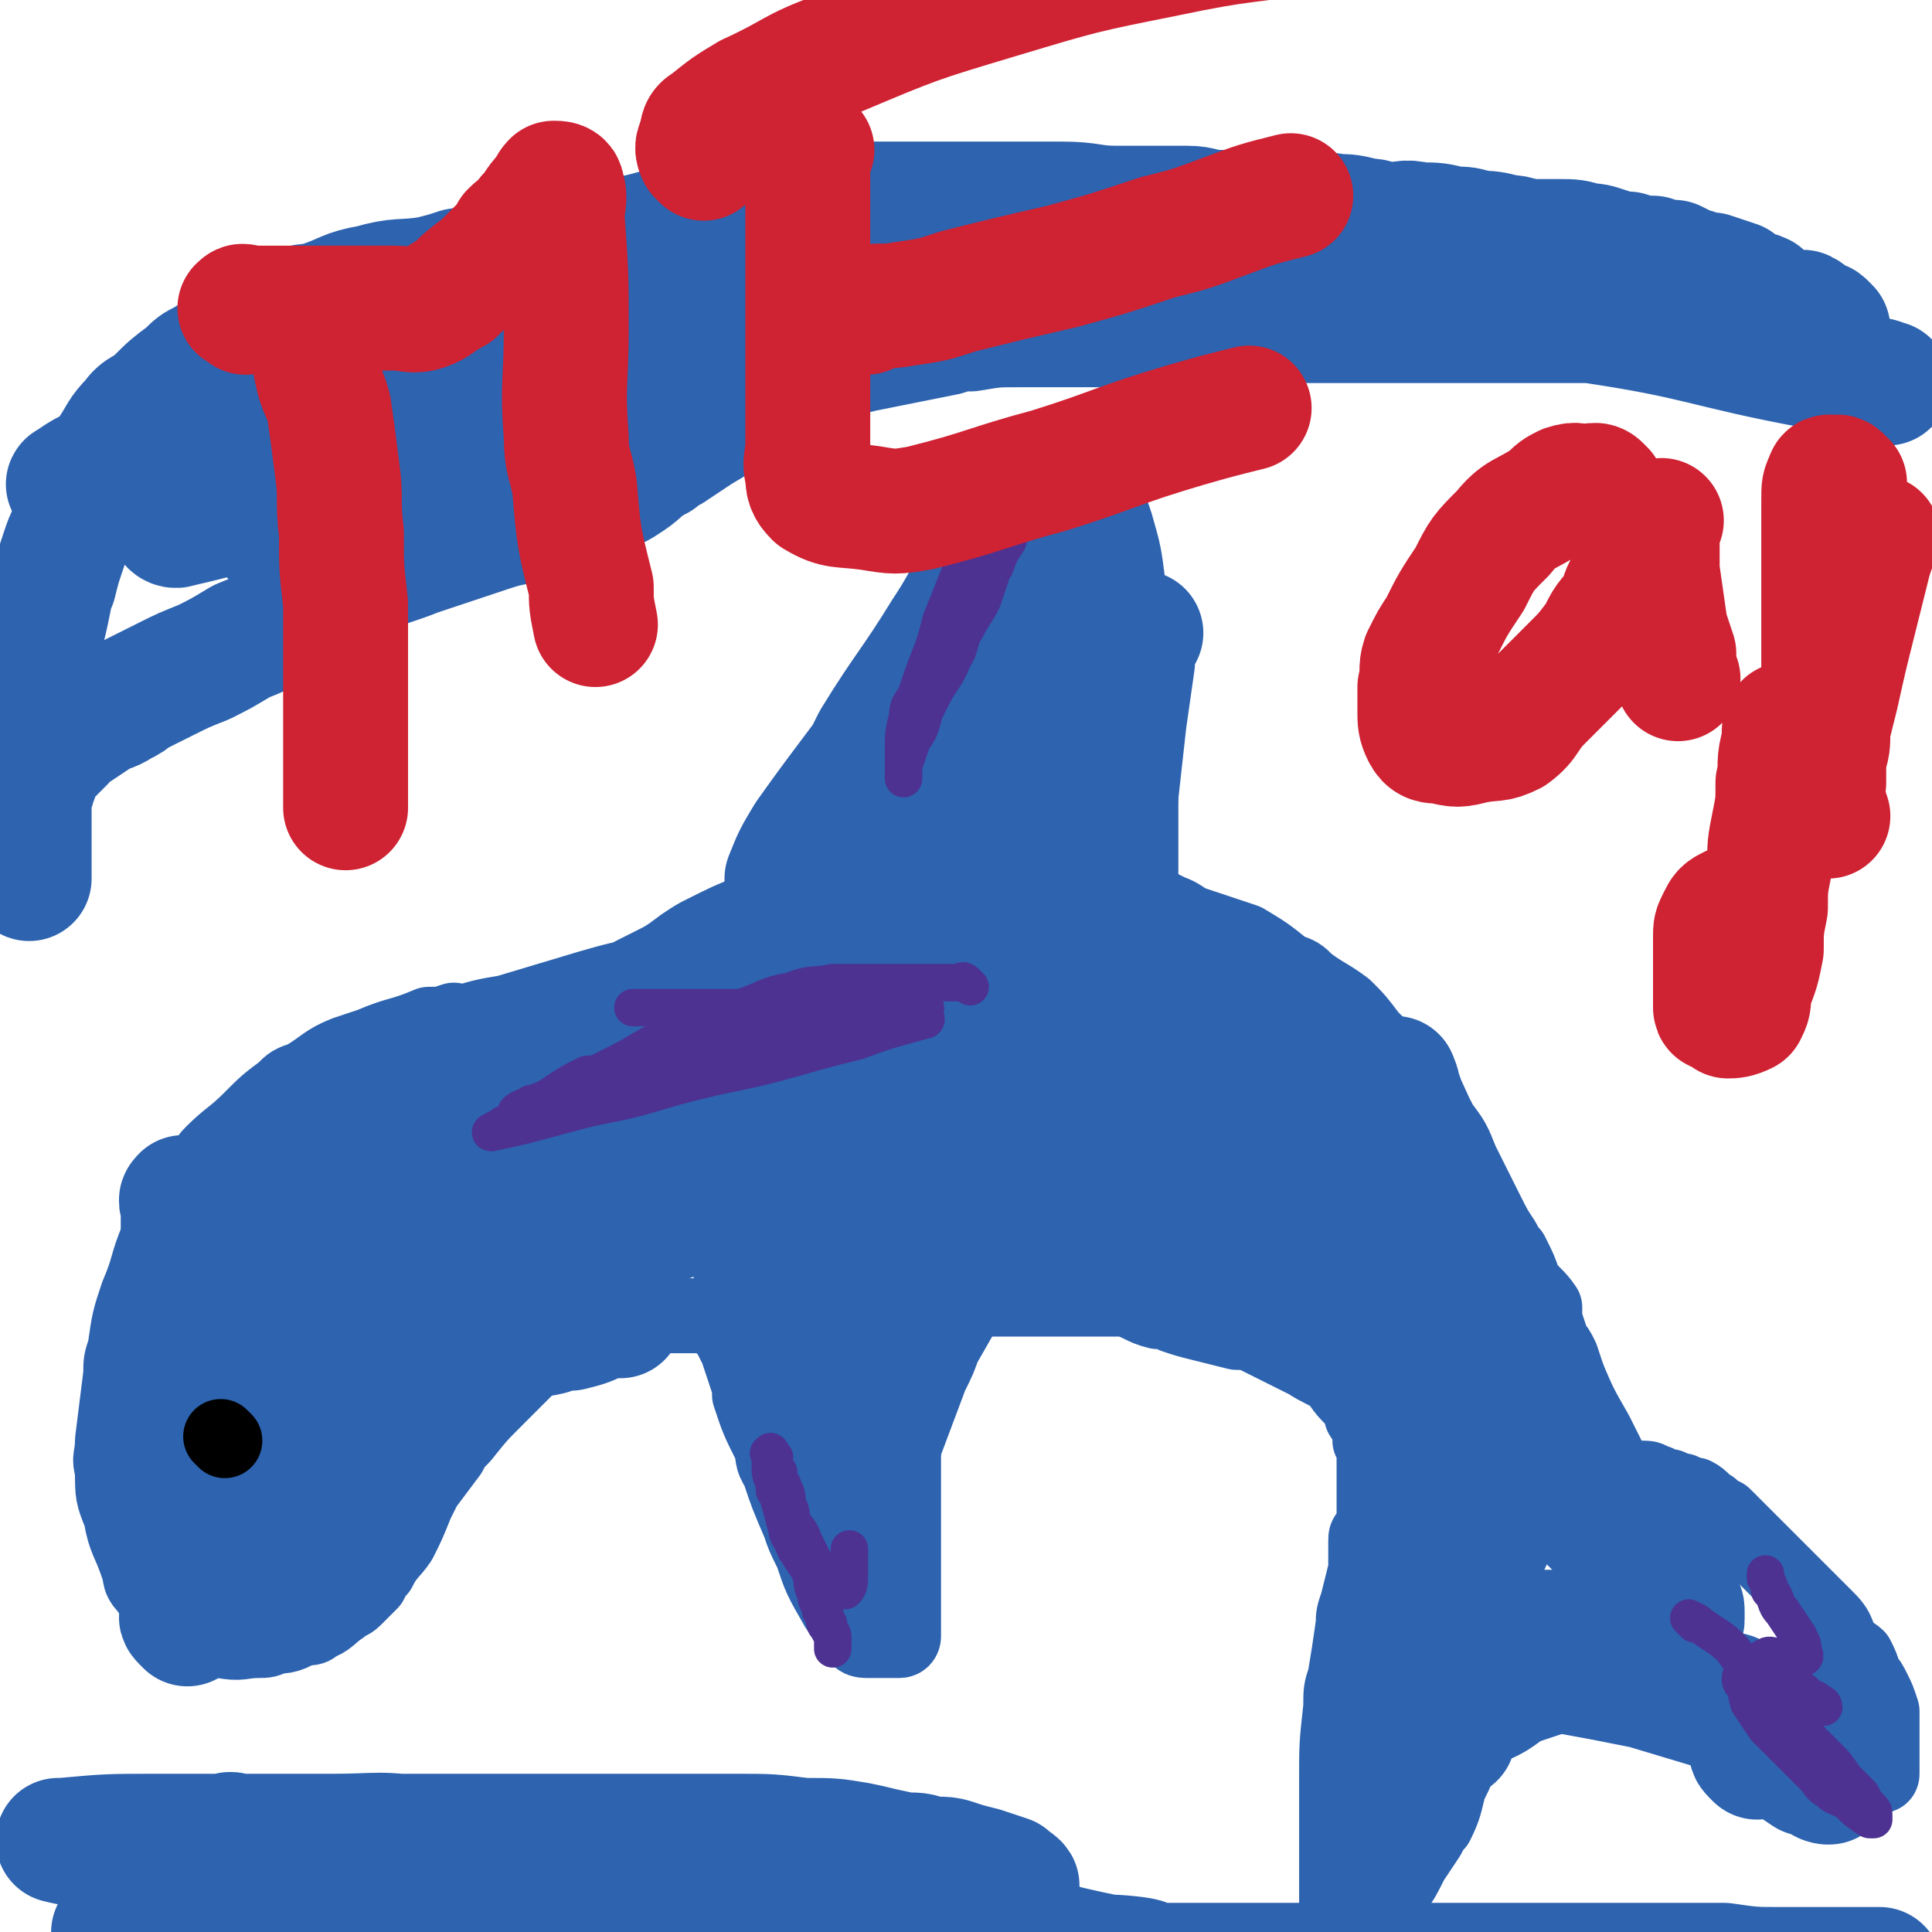
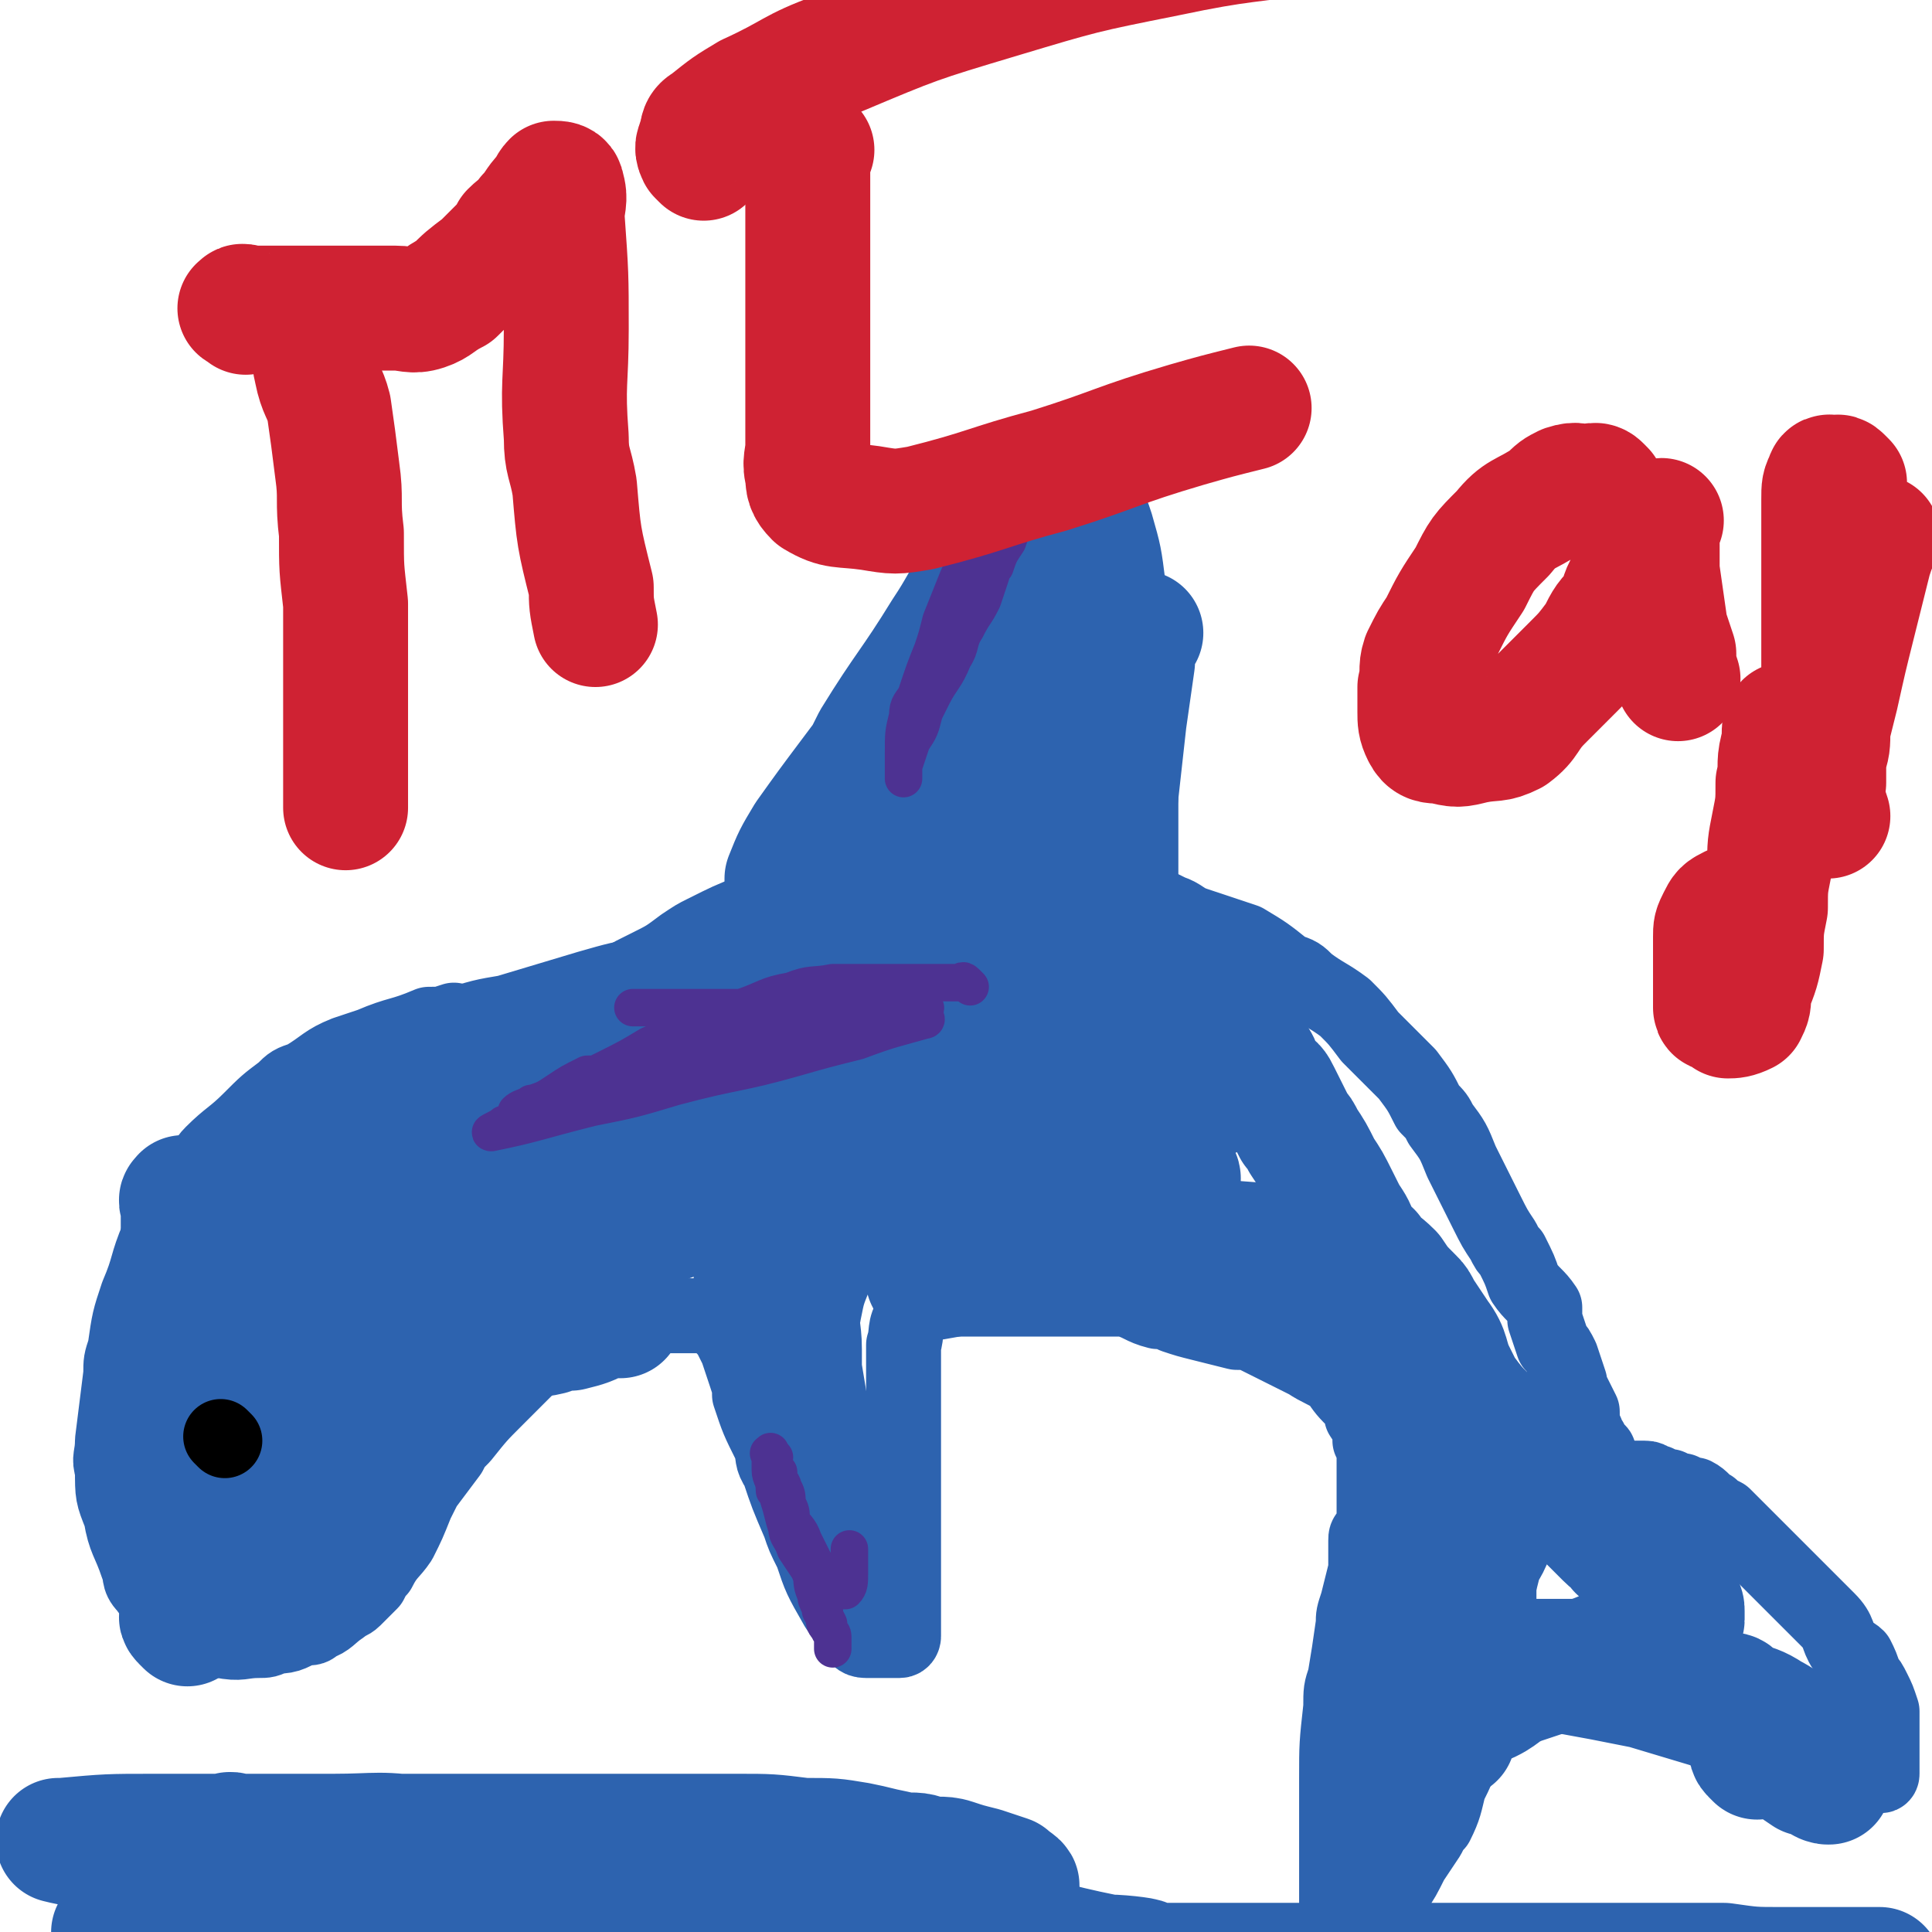
<svg xmlns="http://www.w3.org/2000/svg" viewBox="0 0 464 464" version="1.1">
  <g fill="none" stroke="#2D63AF" stroke-width="18" stroke-linecap="round" stroke-linejoin="round">
    <path d="M100,287c-1,-1 -1,-1 -1,-1 -1,-1 0,-1 0,-1 0,-1 0,-1 0,-1 0,-1 0,-1 0,-1 0,-1 0,-1 0,-1 1,-1 1,-1 3,-1 0,0 0,0 1,-1 0,0 0,0 1,-1 1,-1 1,-1 2,-2 1,-1 1,-1 2,-3 2,-3 2,-3 4,-6 1,-2 1,-2 2,-3 2,-4 3,-4 5,-7 1,-2 0,-2 2,-4 3,-4 3,-4 8,-7 1,-1 2,-1 3,-2 4,-2 4,-2 7,-4 2,-1 3,-1 5,-2 4,-2 4,-2 8,-5 2,-1 2,-1 4,-2 4,-2 4,-2 8,-5 3,-2 3,-2 5,-3 6,-3 6,-3 11,-5 8,-3 8,-3 15,-5 4,-1 4,-1 9,-1 8,-2 8,-1 16,-3 5,0 4,0 9,-1 8,0 8,0 17,0 4,0 4,0 7,1 8,1 8,1 15,4 7,2 7,2 13,5 3,1 3,2 6,3 6,2 6,2 12,4 5,3 5,3 10,7 3,1 3,1 5,3 4,3 5,3 9,6 3,3 3,3 6,7 1,1 1,1 3,3 3,3 3,3 6,6 3,4 3,4 5,8 2,2 2,2 3,4 3,4 3,4 5,9 1,2 1,2 2,4 2,4 2,4 4,8 2,4 2,4 4,7 1,2 1,2 2,3 2,4 2,4 3,7 2,3 3,3 5,6 0,1 0,2 0,3 1,3 1,3 2,6 1,1 1,1 2,3 1,3 1,3 2,6 0,1 0,1 1,3 1,2 1,2 2,4 0,2 0,3 1,5 0,1 0,1 1,2 0,1 0,1 1,2 0,1 1,0 1,1 0,1 0,1 0,2 0,1 0,1 0,2 0,1 0,1 0,1 0,1 0,1 0,1 0,0 1,0 1,0 1,0 1,0 2,0 0,0 0,0 1,0 0,0 0,0 1,0 1,0 1,0 1,0 1,0 1,0 1,0 1,0 1,0 2,0 1,0 1,0 2,0 2,0 1,1 3,1 1,1 1,1 3,1 2,1 2,1 3,1 2,1 2,1 3,1 2,1 2,2 4,3 1,1 1,1 3,2 1,1 1,1 3,3 2,2 2,2 3,3 2,2 2,2 3,3 2,2 2,2 4,4 1,1 1,1 3,3 3,3 3,3 6,6 2,2 2,2 3,3 3,3 2,4 4,7 1,1 2,1 3,2 1,2 1,2 2,5 1,1 1,1 2,3 1,2 1,2 2,5 0,1 0,1 0,2 0,3 0,3 0,5 0,1 0,1 0,2 0,0 0,0 0,1 0,1 0,1 0,2 0,1 0,1 0,1 0,1 0,2 0,2 0,1 -1,0 -2,0 -1,0 -1,0 -2,0 -1,0 -1,0 -3,0 -3,0 -3,0 -6,0 -2,0 -2,0 -3,-1 -4,-2 -4,-2 -8,-3 -2,-1 -2,-1 -4,-2 -4,-3 -4,-3 -8,-5 -2,-1 -2,-1 -5,-1 -4,-2 -4,-1 -9,-2 -3,-1 -3,-1 -5,-2 -4,-1 -4,-1 -8,-2 -5,-1 -5,-1 -9,-2 -2,0 -2,0 -3,-1 -3,-1 -3,-1 -7,-2 -1,0 -1,0 -2,0 -2,0 -2,0 -4,0 0,0 0,0 -1,0 -1,0 -1,0 -2,0 -1,0 -1,0 -2,0 -1,0 -1,0 -1,0 -1,0 -1,1 -1,1 0,1 0,1 0,2 -1,2 -2,2 -2,4 -2,4 -2,4 -3,7 0,2 0,2 -1,4 -1,4 -1,4 -3,8 -1,4 -1,5 -3,9 -1,1 -1,1 -2,3 -2,3 -2,3 -4,6 -2,4 -2,4 -4,7 -2,1 -1,1 -3,3 -2,2 -2,2 -4,4 0,1 0,1 0,1 -1,2 -2,2 -3,3 0,0 0,0 -1,1 -1,0 -1,1 -2,1 0,0 -1,0 -1,0 0,0 0,0 0,-1 0,-2 0,-2 0,-3 0,-2 0,-2 0,-4 0,-6 0,-6 0,-12 0,-3 0,-3 0,-5 0,-8 0,-8 0,-15 0,-8 0,-8 1,-17 0,-4 0,-4 1,-7 1,-6 1,-6 2,-13 0,-2 0,-2 1,-5 1,-4 1,-4 2,-8 0,-4 0,-4 0,-7 0,-1 0,-1 1,-2 0,-1 1,-1 1,-2 0,-1 0,-1 0,-1 0,-1 0,-1 0,-2 0,-1 0,-1 0,-1 0,-1 0,-1 0,-1 0,-1 0,-1 0,-1 0,-1 0,-1 0,-1 0,-1 0,-1 0,-1 0,-1 0,-1 0,-1 0,-1 0,-1 0,-1 0,-1 0,-1 0,-1 0,-1 0,-1 0,-2 0,-2 0,-2 0,-4 0,-1 0,-1 -1,-3 0,-3 0,-3 -2,-6 0,-2 0,-2 -1,-3 -3,-3 -3,-3 -5,-6 -3,-2 -4,-2 -7,-4 -2,-1 -2,-1 -4,-2 -4,-2 -4,-2 -8,-4 -2,-1 -2,-1 -5,-1 -4,-1 -4,-1 -8,-2 -4,-1 -4,-1 -7,-2 -2,-1 -2,-1 -4,-1 -4,-1 -4,-2 -8,-3 -1,0 -1,0 -3,0 -3,0 -3,0 -7,0 -2,0 -2,0 -4,0 -4,0 -4,0 -7,0 -4,0 -4,0 -8,0 -1,0 -1,0 -3,0 -3,0 -3,0 -6,0 -2,0 -2,0 -4,0 -2,0 -2,0 -5,0 -1,0 -1,0 -2,0 -1,2 -2,2 -2,4 -2,3 -1,4 -2,7 0,1 0,1 0,3 0,4 0,4 0,9 0,2 0,2 0,5 0,5 0,5 0,11 0,2 0,2 0,4 0,5 0,5 0,9 0,5 0,5 0,9 0,2 0,2 0,4 0,3 0,3 0,6 0,1 0,1 0,2 0,2 0,2 0,4 0,1 0,1 0,2 0,1 0,1 0,2 0,0 0,1 -1,1 0,0 0,0 -1,0 -1,0 -1,0 -2,0 -1,0 -1,0 -1,0 -2,0 -3,0 -4,0 -2,0 -2,-1 -3,-2 -2,-3 -2,-3 -4,-6 -4,-7 -4,-7 -6,-13 -2,-4 -2,-4 -3,-7 -3,-7 -3,-7 -5,-13 -2,-3 -1,-3 -2,-6 -3,-6 -3,-6 -5,-12 0,-2 0,-2 -1,-5 -1,-3 -1,-3 -2,-6 -1,-2 -1,-2 -2,-4 0,-1 -1,-1 -1,-1 -1,-1 -1,-1 -1,-2 0,-1 0,-1 0,-1 0,-1 -1,0 -1,0 -2,0 -2,0 -3,0 0,0 0,0 -1,0 -3,0 -3,0 -6,0 -2,0 -2,0 -4,0 -6,0 -6,0 -11,1 -3,1 -3,1 -6,2 -5,2 -5,2 -10,5 -4,4 -4,4 -8,8 -2,2 -2,2 -4,4 -4,4 -4,4 -8,9 -2,2 -2,2 -3,4 -3,4 -3,4 -6,8 -1,2 -1,2 -2,4 -2,5 -2,5 -4,9 -2,3 -3,3 -5,7 -1,1 -1,1 -2,3 -2,2 -2,2 -4,4 -1,1 -2,1 -3,2 -3,2 -3,3 -6,4 -1,1 -1,1 -3,1 -3,1 -3,2 -7,2 -2,1 -2,1 -4,1 -4,0 -4,1 -9,0 -4,-1 -4,-1 -8,-3 -2,0 -2,0 -4,-2 -3,-4 -3,-4 -6,-8 -2,-2 -1,-3 -2,-5 -2,-6 -3,-6 -4,-12 -2,-5 -2,-5 -2,-11 -1,-3 0,-3 0,-7 1,-8 1,-8 2,-16 0,-3 0,-3 1,-6 1,-7 1,-7 3,-13 3,-7 2,-7 5,-14 1,-3 1,-3 3,-6 3,-5 3,-5 7,-10 2,-2 1,-2 3,-4 4,-4 5,-4 9,-8 4,-4 4,-4 8,-7 2,-2 2,-2 5,-3 5,-3 5,-4 10,-6 3,-1 3,-1 6,-2 7,-3 7,-2 14,-5 3,0 3,0 6,-1 " />
    <path d="M195,208c-1,-1 -1,-1 -1,-1 -1,-1 0,-1 0,-1 0,-2 0,-2 0,-3 0,-1 0,-1 0,-1 1,-2 1,-2 2,-3 1,-2 0,-2 2,-4 2,-4 2,-4 5,-7 3,-6 3,-6 7,-11 4,-5 4,-5 7,-11 4,-4 4,-4 7,-9 3,-5 3,-5 6,-10 4,-5 4,-4 8,-9 3,-4 3,-4 6,-8 1,-2 1,-2 2,-3 2,-2 2,-2 3,-3 2,-2 2,-3 3,-5 2,-1 2,-1 4,-1 1,0 1,0 3,-1 1,0 1,-1 2,0 3,1 3,2 5,4 1,2 1,2 2,5 2,7 2,7 3,15 2,10 1,10 2,20 1,5 1,5 1,10 0,10 0,10 0,21 0,4 0,4 0,8 0,7 0,7 0,13 0,3 0,3 0,6 0,1 0,1 0,2 0,1 0,1 0,2 0,1 0,1 0,2 0,0 0,0 0,1 " />
  </g>
  <g fill="none" stroke="#2D63AF" stroke-width="30" stroke-linecap="round" stroke-linejoin="round">
    <path d="M56,442c-1,-1 -2,-1 -1,-1 0,-1 1,0 3,0 3,0 3,0 7,0 3,0 3,0 6,0 12,0 12,0 24,0 12,0 12,0 23,0 10,0 10,0 19,0 10,0 10,0 20,0 10,0 10,0 20,0 8,0 8,0 16,1 7,0 7,0 13,1 5,1 4,1 9,2 4,1 4,0 7,1 3,1 4,0 7,1 3,1 3,1 7,2 3,1 3,1 6,2 1,1 3,2 2,2 -1,2 -2,2 -5,2 -12,1 -12,0 -24,0 -31,-2 -30,-3 -61,-4 -29,-1 -29,-1 -58,-2 -17,0 -17,0 -34,0 -9,0 -12,0 -18,0 -1,0 2,0 3,0 32,0 32,-2 64,-1 26,1 26,0 52,3 37,5 36,6 72,12 16,3 16,4 31,7 4,0 11,1 8,1 -8,1 -15,0 -29,0 -22,0 -22,0 -43,-1 -47,0 -47,0 -94,0 -14,0 -14,0 -29,0 -16,0 -16,0 -33,0 -9,0 -18,1 -18,2 0,0 8,0 16,-1 45,-3 45,-5 90,-8 26,-1 26,0 52,1 23,1 23,1 47,2 10,1 18,2 20,2 1,1 -7,1 -14,1 -13,-1 -13,-1 -26,-2 -41,-2 -41,-3 -82,-5 -31,-1 -31,0 -62,-1 -8,0 -8,-1 -16,0 -13,1 -19,2 -25,3 -3,0 4,1 8,0 14,-2 14,-2 27,-4 44,-6 44,-7 88,-11 20,-2 20,-2 40,-1 14,1 14,2 28,4 0,0 0,0 0,0 -19,-1 -20,-2 -39,-3 -16,-1 -16,-1 -32,-2 -23,-1 -23,-1 -46,-2 -25,-1 -25,-1 -49,-2 -15,0 -15,0 -29,0 -5,0 -6,0 -10,-1 0,0 1,0 1,0 11,-1 11,-1 22,-1 21,0 21,0 43,0 11,0 11,-1 23,1 21,2 21,3 43,7 19,4 19,5 38,10 7,2 7,2 15,3 13,3 12,4 26,6 11,2 12,1 23,3 6,0 6,0 11,1 10,0 10,0 20,0 5,0 5,0 11,0 11,0 11,0 22,0 12,0 12,0 25,0 7,0 7,0 14,0 14,0 14,0 27,0 13,0 13,0 25,0 6,0 6,0 11,0 7,1 7,1 14,1 2,0 2,0 5,0 4,0 4,0 8,0 3,0 3,0 7,0 0,0 0,0 1,0 1,0 1,0 2,0 0,0 1,0 0,0 0,0 0,0 -1,0 -3,0 -3,0 -5,0 -5,0 -5,0 -10,0 -14,0 -14,0 -28,0 -18,0 -18,0 -35,0 -20,0 -20,0 -40,0 -8,0 -8,0 -16,0 -8,0 -8,0 -16,0 -8,0 -8,0 -16,0 -5,0 -5,0 -10,0 0,0 0,0 0,0 4,0 4,0 8,0 9,0 9,0 18,0 14,0 14,0 28,0 15,0 15,0 30,0 11,0 11,0 21,0 8,0 8,0 16,0 8,0 8,0 16,0 12,1 12,1 25,2 2,0 2,1 5,1 3,0 3,1 5,1 1,0 1,0 2,0 " />
    <path d="M204,279c-1,-1 -1,-1 -1,-1 -4,-1 -4,0 -8,0 -4,0 -4,0 -9,1 -8,1 -8,2 -16,4 -12,4 -12,4 -24,8 -9,3 -9,4 -17,7 -10,3 -10,3 -19,6 -9,3 -9,3 -17,6 -3,1 -3,1 -6,2 -2,1 -2,1 -4,2 -1,1 -2,2 -3,2 0,1 1,1 2,1 9,-1 10,0 19,-3 35,-12 35,-12 70,-25 11,-4 11,-4 21,-9 17,-7 17,-7 32,-15 4,-2 10,-7 7,-6 -14,6 -21,9 -42,19 -25,10 -25,10 -50,21 -9,4 -9,4 -17,7 -16,6 -16,6 -32,11 -3,1 -7,4 -6,3 2,-1 6,-4 12,-7 11,-5 11,-5 22,-9 21,-8 21,-8 42,-16 13,-4 13,-4 25,-9 5,-1 10,-2 9,-2 -1,0 -6,1 -12,2 -26,8 -26,9 -52,17 -13,5 -14,4 -27,9 -20,6 -19,7 -39,13 -7,2 -14,4 -14,3 0,0 6,-2 13,-5 7,-3 7,-3 14,-7 18,-8 18,-9 35,-18 14,-8 14,-8 29,-16 9,-5 9,-5 18,-10 4,-2 4,-2 8,-4 6,-4 7,-4 13,-8 3,-1 5,-2 5,-3 0,-1 -3,-1 -6,0 -19,6 -18,7 -38,13 -14,5 -14,5 -29,9 -7,2 -7,2 -14,4 -9,2 -18,6 -17,5 1,-1 10,-4 20,-8 11,-4 11,-4 21,-8 21,-7 20,-8 41,-14 15,-5 15,-4 30,-8 9,-2 10,-1 17,-3 1,0 -1,-1 -2,-1 -12,-1 -12,-1 -23,-1 -15,0 -15,1 -29,2 -6,1 -6,1 -13,3 -10,3 -10,3 -20,6 -6,1 -6,1 -12,3 -1,0 -3,0 -2,1 0,0 2,-1 5,-1 4,0 4,0 7,-1 2,0 2,0 4,-1 3,-1 6,-2 6,-1 -2,1 -6,2 -11,4 -4,2 -4,3 -8,5 -9,4 -10,4 -19,8 -8,4 -8,4 -17,9 -3,1 -3,1 -6,2 -4,2 -4,3 -7,5 -1,0 -1,0 -2,1 -1,0 -3,1 -2,2 0,0 1,-1 3,-1 1,0 1,0 2,0 2,0 2,-1 4,-1 3,-1 3,-1 6,-2 1,-1 1,-1 3,-1 2,-1 2,-2 3,-2 1,0 1,0 1,1 0,1 0,1 -1,1 -1,3 -2,3 -4,5 -2,4 -2,5 -5,9 -1,2 -2,2 -3,5 -2,5 -2,5 -4,10 -1,3 -1,3 -2,6 -2,5 -3,5 -4,10 -2,4 -1,4 -2,9 -1,2 -1,2 -1,3 -1,4 -1,4 -1,8 0,3 1,3 2,5 0,2 0,2 2,3 3,1 4,2 7,0 4,-3 4,-5 7,-10 2,-4 3,-4 4,-8 4,-9 4,-9 7,-19 2,-8 2,-8 2,-16 0,-1 0,-2 -1,-2 -2,-1 -3,-1 -6,0 -5,2 -5,3 -10,6 -2,2 -2,2 -5,5 -3,4 -3,4 -6,8 -3,4 -3,4 -6,9 -1,1 -1,1 -2,3 -1,1 -1,2 -1,3 0,0 1,0 1,0 2,-2 3,-2 5,-4 2,-2 2,-2 4,-5 1,-2 1,-2 1,-4 1,-3 1,-3 0,-5 0,-1 0,-2 -1,-2 -4,0 -4,0 -7,1 -4,1 -4,2 -8,5 -2,1 -2,1 -3,3 -1,4 0,4 0,9 " />
    <path d="M45,289c-1,-1 -1,-2 -1,-1 -1,0 0,1 0,3 0,1 0,1 0,2 0,3 0,3 0,5 0,2 0,2 0,4 0,2 0,2 0,4 0,2 0,2 0,4 0,1 0,1 0,2 0,1 0,1 0,3 0,1 0,1 0,3 0,2 0,2 0,4 0,2 0,2 0,4 0,2 0,2 0,3 0,2 0,2 0,4 0,1 0,1 0,3 0,2 0,2 0,4 0,2 0,2 0,3 0,2 0,2 0,3 0,1 0,1 0,2 0,1 0,1 0,2 0,1 -1,1 0,2 1,1 1,1 3,2 1,0 1,0 2,0 2,1 2,1 4,2 2,0 2,0 5,0 2,0 2,0 5,0 3,0 3,0 7,0 3,0 3,-1 7,-2 3,-1 3,-1 7,-2 2,-1 2,-1 5,-2 3,-1 3,-1 5,-2 " />
    <path d="M42,350c-1,-1 -1,-2 -1,-1 -1,0 0,1 0,2 0,1 0,1 0,3 0,0 0,0 0,1 0,1 0,1 0,2 0,1 0,1 0,2 0,1 0,2 1,3 2,2 2,2 4,3 2,1 2,1 3,1 2,1 2,1 5,1 2,1 2,1 4,1 2,1 2,1 4,1 2,0 2,0 4,0 2,0 2,0 5,0 2,0 2,0 4,0 " />
    <path d="M44,368c-1,-1 -2,-1 -1,-1 0,-1 1,0 3,0 1,0 1,0 2,0 2,0 2,0 3,0 2,0 2,0 4,0 2,0 2,0 5,0 1,0 1,0 2,0 1,0 1,0 2,0 1,0 1,0 2,0 2,0 2,0 3,-1 1,-1 1,-1 2,-1 1,-1 1,-1 2,-1 " />
    <path d="M45,390c-1,-1 -1,-1 -1,-1 -1,-1 0,-1 0,-1 0,-1 0,-1 0,-1 0,-1 0,-1 0,-1 0,-1 1,-1 1,-1 3,-1 3,0 5,0 3,0 3,-1 5,-1 1,-1 1,-1 2,-1 3,-2 3,-2 5,-3 2,-1 2,-1 4,-2 2,-1 2,-1 4,-2 2,-1 2,-1 4,-3 1,-1 1,-1 2,-2 2,-2 2,-2 3,-3 2,-2 2,-2 3,-4 3,-5 3,-5 6,-9 1,-2 1,-3 2,-5 3,-4 3,-4 6,-8 3,-4 3,-4 6,-7 2,-2 2,-2 3,-3 3,-2 3,-2 6,-4 2,-1 3,-1 5,-2 4,-2 4,-3 8,-4 4,-2 4,-1 8,-2 2,-1 2,-1 5,-1 4,-1 4,-1 8,-3 2,0 2,0 4,0 " />
    <path d="M105,323c-1,-1 -1,-1 -1,-1 -1,-1 0,-1 0,-1 2,-1 2,-1 4,-2 2,-2 2,-2 4,-3 3,-2 3,-1 6,-3 2,-2 2,-3 5,-5 2,-1 2,-1 3,-3 2,-1 2,-1 4,-2 5,-5 5,-5 9,-9 4,-4 4,-5 8,-9 2,-2 2,-2 5,-5 4,-4 4,-4 8,-9 2,-2 2,-2 3,-4 4,-4 4,-4 8,-7 4,-4 4,-4 8,-7 1,-1 1,-1 3,-2 4,-1 4,-1 7,-2 4,-2 5,-1 9,-2 2,-1 2,-1 4,-1 6,-1 6,-1 11,-1 5,0 5,0 10,0 3,0 3,0 6,0 6,0 6,0 12,1 5,0 5,1 10,2 " />
    <path d="M167,243c-1,-1 -2,-1 -1,-1 0,-1 1,0 2,0 3,0 3,0 7,0 4,0 3,-1 7,-1 3,-1 3,0 6,0 1,0 1,0 2,0 3,-1 3,-1 6,-1 4,-1 4,0 9,0 3,0 3,0 6,0 4,0 4,0 7,0 2,0 2,0 4,0 3,0 3,0 5,-1 5,0 5,0 11,0 4,0 4,0 8,0 4,0 4,0 9,0 3,0 3,0 7,0 2,0 2,0 4,0 3,0 3,0 6,0 2,0 2,0 4,0 3,1 3,2 6,4 3,1 2,2 5,4 1,1 1,1 2,2 " />
    <path d="M187,234c-1,-1 -2,-1 -1,-1 0,-1 0,0 1,0 3,0 3,0 6,0 3,0 3,0 6,-1 1,0 1,0 3,0 5,0 5,0 10,0 3,0 3,0 6,0 5,0 5,0 9,0 5,0 5,0 9,0 3,0 3,0 6,0 4,0 4,0 9,0 2,0 2,0 4,0 4,0 4,0 8,0 3,0 3,0 6,0 3,0 3,0 7,0 1,0 1,0 2,0 2,0 3,0 4,1 2,0 2,1 3,2 2,2 2,2 4,4 2,2 2,2 4,5 1,1 1,2 2,3 3,3 3,3 5,6 3,3 2,4 4,7 2,1 2,1 3,3 2,4 2,4 4,8 1,1 1,1 2,3 2,3 2,3 4,7 2,3 2,3 4,7 1,2 1,2 2,4 2,3 2,3 3,6 1,2 1,2 3,3 2,3 2,2 5,5 2,3 2,3 5,6 1,1 1,1 2,3 2,3 2,3 4,6 3,4 2,5 4,9 1,2 1,2 2,4 3,4 3,4 6,7 3,3 3,3 6,6 2,2 2,2 3,3 4,4 3,4 7,7 3,3 3,3 7,6 3,3 3,3 6,6 2,2 2,1 3,3 3,2 3,2 6,4 1,1 1,1 2,2 2,2 1,2 3,4 1,1 1,1 2,2 1,1 1,1 1,1 1,1 1,1 1,2 0,1 0,2 0,2 0,1 -1,1 -2,1 -3,2 -3,1 -6,2 -2,1 -2,1 -4,2 -4,2 -4,2 -9,4 -6,2 -6,2 -12,4 -3,1 -3,1 -6,2 -5,2 -4,3 -9,5 -2,1 -2,1 -4,2 -4,2 -4,2 -8,4 -3,2 -3,2 -5,4 -2,1 -2,1 -2,2 -2,2 -2,3 -3,5 -1,1 -1,1 -2,3 0,1 0,1 0,2 0,2 0,2 0,4 0,1 0,1 0,2 0,2 -1,2 -1,4 0,1 0,1 0,1 0,1 0,1 0,2 0,1 0,2 0,2 0,0 0,-1 0,-2 0,-2 0,-2 0,-4 0,-2 0,-2 0,-3 0,-5 0,-5 0,-9 0,-4 0,-4 0,-7 0,-7 0,-7 1,-14 0,-6 0,-6 1,-12 1,-2 1,-2 2,-5 1,-5 0,-5 2,-9 0,-3 0,-4 2,-6 0,-1 1,-1 2,-2 0,0 0,0 1,0 1,2 1,2 2,4 1,3 0,3 1,5 1,5 1,5 2,9 1,5 1,5 1,9 0,3 0,3 0,6 0,3 0,3 0,7 0,2 1,3 1,4 0,0 0,-1 0,-1 0,-2 0,-2 0,-4 0,-2 0,-2 0,-4 0,-4 0,-4 0,-8 0,-2 1,-2 1,-4 1,-4 1,-4 2,-9 1,-2 1,-2 1,-4 1,-3 1,-3 2,-7 1,-4 2,-4 3,-7 0,-1 0,-1 1,-2 " />
    <path d="M422,422c-1,-1 -1,-1 -1,-1 -1,-1 0,-1 0,-2 -1,-3 -1,-3 -3,-6 -2,-2 -3,-1 -5,-3 -2,-2 -2,-2 -4,-4 -2,-2 -2,-2 -4,-4 -2,-2 -1,-2 -3,-4 -1,-1 -1,-1 -2,-2 0,0 0,0 0,0 -1,-1 -2,-2 -1,-1 3,4 4,5 9,10 3,3 3,2 6,4 3,3 3,3 7,6 3,2 3,2 6,5 2,1 1,2 3,3 2,2 2,1 4,2 2,1 2,1 3,2 1,1 3,1 2,1 0,0 -1,0 -2,-1 -2,-1 -2,-1 -3,-1 -3,-2 -3,-2 -6,-5 -1,-1 -1,-1 -3,-3 -3,-2 -3,-2 -6,-4 -1,-1 -2,-2 -2,-2 1,0 2,1 4,2 1,1 1,1 2,1 3,2 3,2 7,3 0,1 1,1 1,1 0,0 0,-1 -1,-1 -1,-1 -1,-1 -1,-1 -3,-2 -3,-2 -5,-4 -4,-3 -4,-3 -7,-5 -1,-1 -1,-1 -2,-1 0,0 0,1 1,1 1,1 1,0 2,1 3,1 4,1 7,3 2,1 5,3 4,3 -1,0 -3,-1 -7,-2 -4,-1 -4,-1 -7,-2 -10,-3 -10,-3 -20,-6 -10,-2 -10,-2 -21,-4 -3,0 -3,0 -6,0 -2,-1 -3,-2 -4,-2 0,0 2,0 4,0 3,0 3,0 6,0 4,0 4,0 8,0 1,0 2,0 2,0 0,0 -1,0 -2,0 -1,0 -1,0 -2,0 -3,0 -3,0 -7,0 -4,0 -4,0 -8,0 -2,0 -2,0 -3,-1 -3,-2 -3,-2 -5,-4 -1,-1 -2,-1 -2,-3 -1,-2 -1,-2 -1,-4 0,-3 0,-3 0,-6 0,-2 0,-2 0,-3 0,-4 0,-4 0,-7 0,-5 0,-5 -1,-10 0,-4 0,-4 -1,-8 -4,-9 -4,-9 -7,-18 -2,-4 -2,-4 -5,-7 -4,-8 -4,-9 -10,-15 -7,-7 -7,-7 -16,-11 -5,-3 -6,-3 -12,-3 -15,-1 -15,-2 -31,-1 -13,1 -13,1 -27,4 -5,1 -5,1 -10,3 -5,1 -10,2 -11,2 -1,0 3,-1 7,-3 5,-2 5,-2 10,-3 9,-4 9,-4 17,-7 10,-4 10,-3 19,-7 4,-2 6,-2 7,-4 0,-1 -2,-1 -4,-1 -12,0 -12,0 -25,1 -16,2 -16,2 -32,5 -8,2 -8,2 -16,5 -8,2 -16,4 -15,4 3,0 12,-1 23,-3 10,-1 10,-2 19,-4 13,-3 13,-3 25,-6 7,-2 11,-2 13,-4 1,-1 -3,-2 -6,-2 -13,0 -14,0 -27,2 -13,1 -13,2 -26,4 -6,0 -6,0 -12,1 -3,0 -7,1 -6,1 1,-1 5,-2 9,-3 12,-5 12,-6 24,-11 10,-4 11,-4 21,-9 6,-3 10,-6 10,-7 0,-1 -4,1 -9,1 -9,2 -9,1 -18,3 -10,1 -10,1 -19,4 -2,1 -3,3 -2,4 3,1 5,0 11,0 15,0 15,0 31,-1 7,0 7,0 13,-1 12,-1 12,-2 24,-3 1,0 2,0 2,0 -4,1 -5,1 -10,1 -10,2 -10,2 -20,4 -11,2 -11,2 -22,4 -4,1 -4,1 -8,2 -5,1 -5,1 -9,3 -3,1 -3,0 -6,2 -1,0 -1,0 -2,1 -2,2 -2,2 -4,4 -2,3 -2,3 -5,6 -1,1 -1,2 -2,3 -3,3 -4,3 -6,6 -2,2 -2,2 -2,5 -2,5 -2,5 -3,10 -1,5 0,5 0,10 0,2 0,2 0,5 1,6 1,6 2,12 1,6 2,6 3,12 0,3 0,3 1,5 0,2 0,2 1,5 " />
    <path d="M183,308c-1,-1 -2,-2 -1,-1 0,2 1,3 2,6 2,4 2,4 3,7 2,4 2,4 3,8 1,1 1,1 1,2 1,4 1,4 2,7 2,5 1,5 3,9 1,4 1,4 2,9 1,5 0,5 2,10 1,3 2,3 3,6 2,4 2,4 4,8 " />
-     <path d="M194,310c-1,-1 -2,-2 -1,-1 0,0 0,1 1,2 2,2 3,2 4,4 2,3 1,3 2,6 0,1 0,1 0,2 1,3 2,3 3,6 1,5 0,6 2,11 0,2 0,2 1,4 0,2 0,2 1,5 0,1 0,1 0,2 0,0 0,1 1,1 1,-1 1,-2 2,-4 1,-2 1,-2 2,-4 3,-8 3,-8 6,-16 2,-4 2,-4 3,-7 4,-7 4,-7 8,-14 4,-6 5,-6 10,-12 2,-3 2,-3 6,-5 6,-3 6,-4 13,-6 6,-3 7,-2 14,-4 4,0 4,-1 7,-1 8,0 8,0 16,1 7,2 7,3 13,6 5,3 5,4 9,7 3,2 3,2 4,4 4,5 4,5 8,10 1,2 1,2 3,4 2,3 2,3 4,6 1,2 2,2 3,4 1,1 1,2 1,2 1,0 1,-1 1,-2 -1,-7 -1,-7 -3,-14 -1,-4 -1,-4 -2,-8 -3,-11 -3,-10 -6,-21 -1,-5 -1,-5 -2,-10 -1,-6 -1,-6 -3,-12 0,-1 0,-1 1,-1 2,4 2,4 4,9 2,3 2,2 3,6 4,8 4,8 7,17 2,6 2,6 4,13 1,3 1,3 2,6 2,5 2,5 4,9 1,4 1,4 2,8 1,1 1,0 1,1 1,2 1,3 1,3 0,1 0,0 0,-1 0,-3 0,-3 0,-5 -2,-8 -2,-8 -4,-16 -1,-4 -1,-4 -3,-9 -3,-10 -3,-10 -6,-20 -2,-6 -2,-6 -5,-13 0,-2 -1,-4 -1,-4 0,1 1,3 2,6 5,11 5,11 10,22 4,9 4,9 9,18 7,14 7,14 15,28 3,7 3,7 7,14 5,10 5,10 10,20 3,6 2,6 5,12 0,2 1,2 1,4 1,3 1,4 -1,6 -2,2 -3,1 -5,2 -2,1 -2,1 -4,1 -4,0 -4,0 -8,0 -2,0 -2,0 -4,0 -3,0 -4,0 -5,0 0,0 1,0 3,0 1,0 1,0 2,0 3,0 3,0 6,0 2,0 2,0 5,0 1,0 1,0 2,0 2,0 2,0 3,0 " />
    <path d="M251,127c-1,-1 -1,-2 -1,-1 -1,1 0,2 0,4 0,3 0,3 0,5 0,1 0,1 0,2 0,2 0,2 0,5 0,3 0,3 0,7 0,4 1,5 0,9 -2,7 -3,6 -6,13 -2,5 -2,5 -5,10 -2,5 -2,5 -5,9 -3,5 -3,5 -6,10 -3,5 -3,5 -5,9 -2,3 -2,3 -4,6 -1,2 -1,2 -3,5 -1,2 -1,2 -3,4 -1,1 -1,1 -2,2 -1,1 0,1 -1,2 0,0 -1,0 -1,0 0,-1 0,-1 0,-2 0,-3 0,-3 1,-6 3,-9 4,-9 7,-17 2,-7 1,-7 4,-14 5,-14 5,-14 11,-27 2,-6 2,-6 4,-12 4,-10 3,-10 6,-19 2,-5 2,-5 4,-10 0,-2 0,-2 1,-3 0,0 0,1 0,1 -3,5 -3,5 -7,11 -2,4 -2,4 -5,9 -4,6 -4,7 -8,13 -8,13 -9,13 -17,26 -3,6 -3,6 -6,12 -5,8 -5,8 -11,16 -2,3 -2,4 -4,6 0,0 0,-1 0,-1 2,-5 2,-5 5,-10 5,-7 5,-7 11,-15 3,-4 3,-4 6,-8 6,-7 5,-8 12,-15 4,-5 5,-4 10,-9 2,-1 2,-2 4,-3 2,0 3,-2 5,0 2,2 2,4 3,9 0,4 0,5 1,10 1,10 1,10 2,20 0,5 0,5 0,10 0,8 0,8 0,16 0,4 0,4 0,7 0,0 0,1 0,1 0,-1 1,-2 1,-4 1,-4 1,-4 1,-7 2,-8 2,-8 3,-16 1,-8 1,-8 3,-16 0,-4 0,-4 1,-8 1,-6 0,-6 2,-11 0,-2 1,-3 2,-5 0,0 1,0 1,0 0,3 0,3 0,7 0,3 0,3 0,6 0,9 1,9 1,18 0,9 0,9 0,17 0,3 -1,3 0,5 0,1 1,2 1,2 2,-5 2,-6 3,-12 0,-5 0,-5 1,-9 1,-9 1,-9 2,-18 1,-7 1,-7 2,-14 0,-2 0,-2 1,-5 0,-1 0,-1 1,-2 " />
  </g>
  <g fill="none" stroke="#000000" stroke-width="18" stroke-linecap="round" stroke-linejoin="round">
    <path d="M54,346c-1,-1 -1,-1 -1,-1 " />
  </g>
  <g fill="none" stroke="#4D3292" stroke-width="9" stroke-linecap="round" stroke-linejoin="round">
    <path d="M233,237c-1,-1 -1,-1 -1,-1 -1,-1 -1,0 -1,0 -2,0 -2,0 -3,0 -3,0 -3,0 -6,0 -2,0 -2,0 -5,0 -5,0 -5,0 -9,0 -4,0 -4,0 -8,0 -5,1 -5,0 -10,2 -6,1 -6,2 -12,4 -6,2 -6,2 -12,5 -5,2 -5,2 -10,4 -5,3 -5,3 -11,6 -2,1 -2,1 -4,1 -4,2 -4,2 -7,4 -3,2 -3,2 -6,3 -2,1 -3,1 -4,2 0,1 0,2 1,2 2,0 2,-1 5,-2 13,-3 14,-3 27,-6 7,-3 7,-3 15,-5 14,-4 14,-5 29,-9 9,-2 9,-2 18,-4 2,0 4,-1 3,-1 -9,1 -11,1 -22,4 -9,2 -9,3 -18,6 -14,4 -14,4 -28,8 -12,4 -12,4 -25,8 -4,1 -4,1 -8,2 -1,1 -4,2 -3,2 10,-2 12,-3 24,-6 10,-2 10,-2 20,-5 15,-4 15,-3 29,-7 7,-2 7,-2 15,-4 8,-3 9,-3 16,-5 1,0 0,-1 -1,-1 -12,0 -13,0 -25,2 -17,3 -17,4 -33,8 -7,2 -7,1 -14,3 -11,4 -11,5 -21,8 -1,0 0,0 1,0 5,-2 5,-2 10,-4 16,-4 16,-4 31,-8 13,-4 13,-4 25,-7 6,-1 6,0 11,-1 5,-1 10,-2 9,-2 -1,-1 -6,0 -13,0 -9,0 -9,-1 -18,-1 -12,0 -12,0 -24,0 -4,0 -4,0 -8,0 " />
    <path d="M253,123c-1,-1 -1,-1 -1,-1 -1,-1 -1,0 -2,0 -1,0 -1,0 -2,0 -1,1 -2,1 -3,3 -2,2 -2,2 -3,5 -2,3 -2,3 -3,6 -1,1 -1,1 -1,2 -1,3 -1,3 -2,6 -2,4 -2,3 -4,7 -2,3 -1,4 -3,7 -2,5 -3,5 -5,9 -1,2 -1,2 -2,4 -1,4 -1,4 -3,7 -1,3 -1,3 -2,6 0,0 0,0 0,1 0,1 0,2 0,2 0,0 0,0 0,-1 0,-1 0,-1 0,-2 0,-2 0,-2 0,-3 0,-5 0,-5 1,-9 0,-3 1,-3 2,-5 2,-6 2,-6 4,-11 1,-3 1,-3 2,-7 2,-5 2,-5 4,-10 2,-5 3,-5 5,-9 1,-2 1,-2 2,-4 1,-3 1,-3 3,-5 0,-1 1,-1 2,-2 0,0 0,0 1,0 0,2 -1,2 -1,4 0,2 0,2 -1,4 -1,4 -1,4 -2,7 -4,8 -4,8 -7,15 -2,4 -2,4 -3,9 " />
    <path d="M186,350c-1,-1 -1,-2 -1,-1 -1,0 0,0 0,1 0,1 0,1 0,3 0,2 1,2 1,5 1,1 1,1 1,2 1,3 1,4 2,7 0,2 1,2 2,5 2,3 2,3 4,6 0,2 0,3 1,5 0,1 0,1 1,3 0,1 0,1 1,2 0,2 0,2 1,3 0,1 1,1 1,2 0,1 0,1 0,2 0,0 0,1 0,1 0,0 0,-1 0,-2 0,-2 -1,-2 -1,-4 -1,-2 -1,-2 -1,-3 -1,-3 -1,-3 -1,-5 -2,-3 -2,-3 -3,-6 -1,-3 -1,-3 -2,-6 -1,-2 -1,-2 -2,-5 0,-2 0,-2 -1,-4 0,-2 0,-2 -1,-4 0,-1 -1,-1 -1,-2 0,0 0,0 0,-1 0,0 0,-1 0,0 0,0 0,1 0,2 0,1 1,1 1,2 1,2 1,2 1,4 1,1 1,1 1,3 1,2 2,2 3,5 2,4 2,4 4,8 1,1 1,1 2,2 1,1 1,1 3,2 0,0 0,0 1,0 1,-1 1,-2 1,-4 0,-3 0,-3 0,-6 " />
-     <path d="M407,390c-1,-1 -2,-2 -1,-1 0,0 1,0 2,1 4,3 5,3 8,6 3,4 3,5 6,9 4,4 4,4 8,8 2,2 2,2 4,4 2,2 2,2 5,5 2,2 2,2 4,5 2,2 2,2 4,4 1,2 1,2 2,3 1,1 1,1 1,2 0,1 0,1 0,1 0,0 -1,0 -1,0 -3,-2 -3,-2 -5,-4 -3,-2 -3,-1 -5,-3 -2,-1 -2,-2 -3,-3 -2,-2 -2,-2 -3,-3 -3,-3 -3,-3 -5,-5 -2,-2 -2,-2 -4,-4 -2,-3 -2,-3 -4,-6 0,-1 -1,-2 0,-2 0,0 1,2 3,3 2,2 2,2 4,3 2,1 2,1 3,2 3,2 3,3 5,4 1,1 1,0 1,0 -2,-1 -2,-1 -4,-2 -1,-1 -1,-1 -2,-2 -2,-2 -2,-2 -4,-3 -3,-4 -4,-3 -7,-7 -1,-1 -1,-1 -1,-2 0,-1 1,-1 2,-1 1,0 1,0 2,1 3,1 3,1 7,3 4,2 4,2 7,3 1,1 2,1 2,1 0,0 0,-1 -1,-1 -1,-1 -1,-1 -2,-1 -2,-2 -2,-2 -5,-4 -2,-2 -2,-2 -4,-4 -1,0 -1,0 -2,-1 0,0 -1,-1 0,-1 1,-1 2,0 3,0 1,0 1,0 2,0 2,0 3,1 4,0 1,0 0,-1 0,-2 0,-2 -1,-2 -1,-3 -2,-3 -2,-3 -4,-6 -2,-2 -1,-3 -3,-5 0,-1 0,-1 -1,-3 0,0 0,0 0,-1 " />
  </g>
  <g fill="none" stroke="#2D63AF" stroke-width="30" stroke-linecap="round" stroke-linejoin="round">
-     <path d="M439,79c-1,-1 -1,-1 -1,-1 -1,-1 -1,0 -1,0 -1,0 -1,0 -1,0 -1,-1 -1,-2 -3,-3 -1,0 -1,0 -3,0 -2,-1 -3,0 -5,-1 -1,-1 -1,-2 -2,-3 -2,-1 -2,0 -3,0 -2,-1 -2,-2 -3,-3 -3,-1 -3,-1 -6,-2 -3,0 -3,-1 -5,-1 -2,-1 -2,-1 -4,-2 -3,0 -3,0 -5,-1 -3,0 -3,0 -6,-1 -2,0 -2,0 -5,-1 -3,-1 -3,-1 -5,-1 -3,-1 -3,-1 -7,-1 -3,0 -3,0 -6,0 -3,0 -3,-1 -6,-1 -4,-1 -4,-1 -7,-1 -3,-1 -3,-1 -6,-1 -4,-1 -4,-1 -8,-1 -4,-1 -4,0 -7,0 -3,0 -3,-1 -6,-1 -4,-1 -4,-1 -7,-1 -4,-1 -4,0 -7,0 -4,0 -4,0 -8,0 -4,0 -4,-1 -8,-1 -3,0 -3,0 -6,0 -3,0 -3,-1 -7,-1 -2,0 -2,0 -5,0 -3,0 -3,0 -6,0 -3,0 -3,0 -6,0 -6,0 -6,-1 -13,-1 -3,0 -3,0 -6,0 -7,0 -7,0 -13,0 -8,0 -8,0 -16,0 -4,0 -4,0 -8,0 -7,0 -7,0 -15,0 -7,0 -7,1 -15,2 -4,0 -4,0 -8,1 -7,1 -7,2 -14,3 -7,2 -7,2 -15,3 -3,1 -4,1 -7,1 -7,1 -7,1 -14,3 -7,1 -7,2 -14,3 -3,1 -3,1 -7,2 -7,1 -7,0 -14,2 -6,1 -6,2 -12,4 -4,1 -4,0 -7,2 -6,3 -6,3 -11,6 -5,3 -5,3 -10,6 -2,1 -2,1 -4,3 -4,3 -4,3 -7,6 -3,3 -4,2 -6,5 -3,3 -3,4 -5,7 -1,2 -1,2 -2,4 -2,4 -2,4 -4,8 -2,4 -2,4 -4,8 -1,2 -1,2 -2,5 -1,3 -1,3 -2,7 -1,2 -1,2 -1,3 -1,5 -1,5 -2,9 -1,4 -2,4 -3,8 0,4 0,4 0,8 0,2 0,2 0,4 0,4 0,4 0,8 0,2 0,2 0,4 0,3 0,3 0,6 0,4 0,4 0,7 0,1 0,1 0,3 0,2 0,2 0,4 0,1 0,1 0,3 0,0 0,0 0,1 0,1 0,1 0,2 0,0 0,1 0,1 0,-1 0,-2 0,-3 0,0 0,0 0,-1 0,0 0,0 0,-1 0,0 0,0 0,-1 0,-1 0,-1 0,-2 0,-1 0,-1 0,-2 0,-2 0,-2 0,-4 0,-1 0,-1 0,-3 0,-1 0,-1 0,-3 0,-2 1,-1 1,-3 1,-2 1,-2 1,-3 1,-2 1,-2 2,-3 2,-2 2,-2 4,-4 1,-1 1,-2 2,-2 3,-2 3,-2 6,-4 3,-2 3,-1 6,-3 2,-1 2,-1 3,-2 4,-2 4,-2 8,-4 4,-2 4,-2 9,-4 4,-2 4,-2 9,-5 5,-2 5,-2 9,-5 6,-3 6,-3 11,-6 5,-3 5,-4 11,-6 5,-2 6,-2 11,-4 3,-1 3,-1 6,-2 6,-2 6,-2 12,-4 6,-2 6,-1 11,-3 5,-2 5,-2 11,-4 2,-1 2,-1 4,-2 4,-1 4,-1 7,-3 3,-2 3,-3 7,-5 1,-1 1,-1 3,-2 3,-2 3,-2 6,-4 3,-2 4,-2 7,-5 3,-2 3,-2 6,-5 3,-2 3,-2 6,-4 4,-2 4,-1 8,-3 2,0 3,0 5,-1 4,-1 4,-1 8,-2 5,-1 5,-1 10,-2 5,-1 5,-1 10,-2 3,-1 3,-1 6,-1 6,-1 6,-1 12,-1 6,0 6,0 12,0 4,0 4,0 8,0 8,0 8,-1 16,-1 10,0 10,0 20,0 10,0 10,0 21,0 5,0 5,0 10,0 11,0 11,0 22,0 9,0 9,0 19,0 5,0 5,0 9,0 9,0 9,0 18,1 8,1 8,1 15,3 4,0 4,1 7,1 5,2 6,1 11,3 4,2 4,2 8,4 3,1 3,1 6,2 1,0 1,1 2,1 1,0 1,0 2,0 1,0 3,0 2,0 0,0 -2,-1 -4,-1 -6,-2 -6,-2 -13,-3 -27,-5 -27,-7 -54,-11 -41,-5 -41,-5 -82,-8 -24,-2 -24,-2 -47,-3 -28,0 -28,0 -56,2 -14,1 -14,1 -27,3 -3,1 -9,2 -6,2 11,1 17,0 34,0 40,0 40,0 80,0 27,0 27,0 54,-2 14,0 22,0 28,-2 2,-1 -5,-4 -11,-5 -18,-3 -18,-3 -36,-3 -60,3 -60,3 -119,9 -40,4 -40,5 -79,11 -11,2 -11,3 -22,6 -9,2 -18,4 -17,5 1,2 11,1 21,0 20,-3 20,-4 40,-9 39,-7 39,-6 78,-15 20,-5 20,-6 40,-13 3,-1 9,-4 6,-3 -27,5 -33,7 -66,14 -27,6 -27,6 -55,13 -47,13 -48,12 -95,26 -14,4 -23,7 -28,11 -3,1 6,0 13,-1 45,-12 45,-13 89,-25 39,-11 39,-10 77,-22 15,-5 19,-6 30,-12 2,0 -2,-1 -4,0 -35,11 -35,11 -70,23 -40,14 -40,14 -80,29 -11,4 -11,4 -22,10 -5,2 -7,2 -9,5 -1,1 0,4 2,3 18,-4 19,-6 37,-13 20,-8 20,-9 40,-18 7,-3 7,-3 13,-6 11,-5 19,-9 21,-11 1,-1 -7,1 -13,5 -25,13 -25,14 -49,28 -14,8 -14,8 -27,17 " />
-   </g>
+     </g>
  <g fill="none" stroke="#CF2233" stroke-width="30" stroke-linecap="round" stroke-linejoin="round">
    <path d="M76,79c-1,-1 -1,-2 -1,-1 -1,1 0,1 0,3 1,4 0,4 1,8 1,5 2,5 3,9 1,7 1,7 2,15 1,7 0,7 1,15 0,9 0,8 1,17 0,8 0,8 0,17 0,10 0,10 0,19 0,7 0,7 0,13 " />
    <path d="M59,75c-1,-1 -2,-1 -1,-1 0,-1 1,0 2,0 3,0 3,0 6,0 5,0 5,0 10,0 5,0 5,0 10,0 4,0 4,0 9,0 3,0 4,1 7,0 3,-1 3,-2 7,-4 3,-3 3,-3 7,-6 2,-2 2,-2 4,-4 2,-2 2,-2 3,-4 2,-2 3,-2 4,-4 2,-2 2,-3 4,-5 1,-1 1,-2 2,-3 1,0 2,0 2,1 1,3 0,4 0,7 1,14 1,14 1,27 0,13 -1,13 0,26 0,6 1,6 2,12 1,12 1,12 4,24 0,4 0,4 1,9 " />
    <path d="M195,36c-1,-1 -1,-2 -1,-1 -1,0 0,0 0,1 0,4 0,4 0,7 0,4 0,4 0,8 0,6 0,6 0,12 0,6 0,6 0,12 0,2 0,2 0,4 0,5 0,5 0,9 0,4 0,4 0,8 0,5 0,5 0,11 0,3 -1,4 0,7 0,2 0,3 2,5 5,3 6,2 13,3 6,1 6,1 12,0 16,-4 16,-5 31,-9 16,-5 16,-6 33,-11 7,-2 7,-2 15,-4 " />
-     <path d="M208,75c-1,-1 -2,-1 -1,-1 4,-1 5,0 10,-1 7,-1 7,-1 13,-3 12,-3 12,-3 25,-6 11,-3 11,-3 23,-7 8,-2 8,-2 16,-5 8,-3 8,-3 16,-5 " />
    <path d="M169,38c-1,-1 -1,-1 -1,-1 -1,-2 0,-2 0,-3 1,-2 0,-3 2,-4 5,-4 5,-4 10,-7 11,-5 10,-6 21,-10 19,-8 19,-8 39,-14 20,-6 20,-6 40,-10 19,-4 19,-3 38,-6 19,-3 19,-3 38,-6 18,-3 18,-3 36,-6 " />
    <path d="M385,118c-1,-1 -1,-1 -1,-1 -1,-1 -2,0 -3,0 -2,0 -2,-1 -5,0 -2,1 -2,1 -4,3 -6,4 -7,3 -11,8 -5,5 -5,5 -8,11 -4,6 -4,6 -7,12 -2,3 -2,3 -4,7 -1,3 0,3 -1,7 0,3 0,3 0,6 0,2 0,3 1,5 1,2 2,2 4,2 4,1 4,1 8,0 5,-1 5,0 9,-2 4,-3 3,-4 7,-8 4,-4 4,-4 8,-8 3,-3 3,-3 6,-7 2,-4 2,-4 5,-7 1,-4 1,-4 3,-7 1,-2 2,-2 3,-3 1,-2 0,-2 1,-4 0,-2 0,-2 1,-3 0,-2 0,-2 1,-3 0,0 0,-1 1,-1 0,0 -1,1 -1,2 0,2 0,2 0,4 0,3 0,3 0,6 1,7 1,7 2,14 1,3 1,3 2,6 0,3 0,3 1,6 " />
    <path d="M443,116c-1,-1 -1,-1 -1,-1 -1,-1 -1,0 -1,0 -1,0 -2,-1 -2,0 -1,2 -1,2 -1,5 0,4 0,5 0,9 0,5 0,5 0,10 0,4 0,4 0,9 0,4 0,4 0,8 0,3 0,3 0,5 0,3 0,3 0,5 0,4 0,4 0,7 0,2 0,2 0,5 0,5 0,5 0,9 0,0 0,1 0,1 0,-2 0,-3 0,-6 1,-3 1,-3 1,-7 1,-4 1,-4 2,-8 2,-9 2,-9 4,-17 2,-8 2,-8 4,-16 1,-3 1,-3 2,-5 " />
    <path d="M422,219c-1,-1 -1,-1 -1,-1 -2,-1 -2,0 -4,0 0,0 0,0 -1,0 -2,1 -2,1 -3,3 -1,2 -1,2 -1,4 0,3 0,3 0,6 0,2 0,2 0,5 0,2 0,2 0,3 0,2 0,2 0,3 0,1 1,0 1,0 1,1 1,1 2,2 1,0 2,0 4,-1 1,-2 1,-2 1,-5 2,-5 2,-5 3,-10 0,-5 0,-5 1,-10 0,-5 0,-5 1,-10 0,-5 0,-5 1,-10 1,-5 1,-5 1,-10 1,-4 0,-4 1,-8 1,-3 0,-5 1,-6 1,0 3,2 4,4 1,3 1,3 2,6 2,6 2,6 4,12 " />
  </g>
</svg>